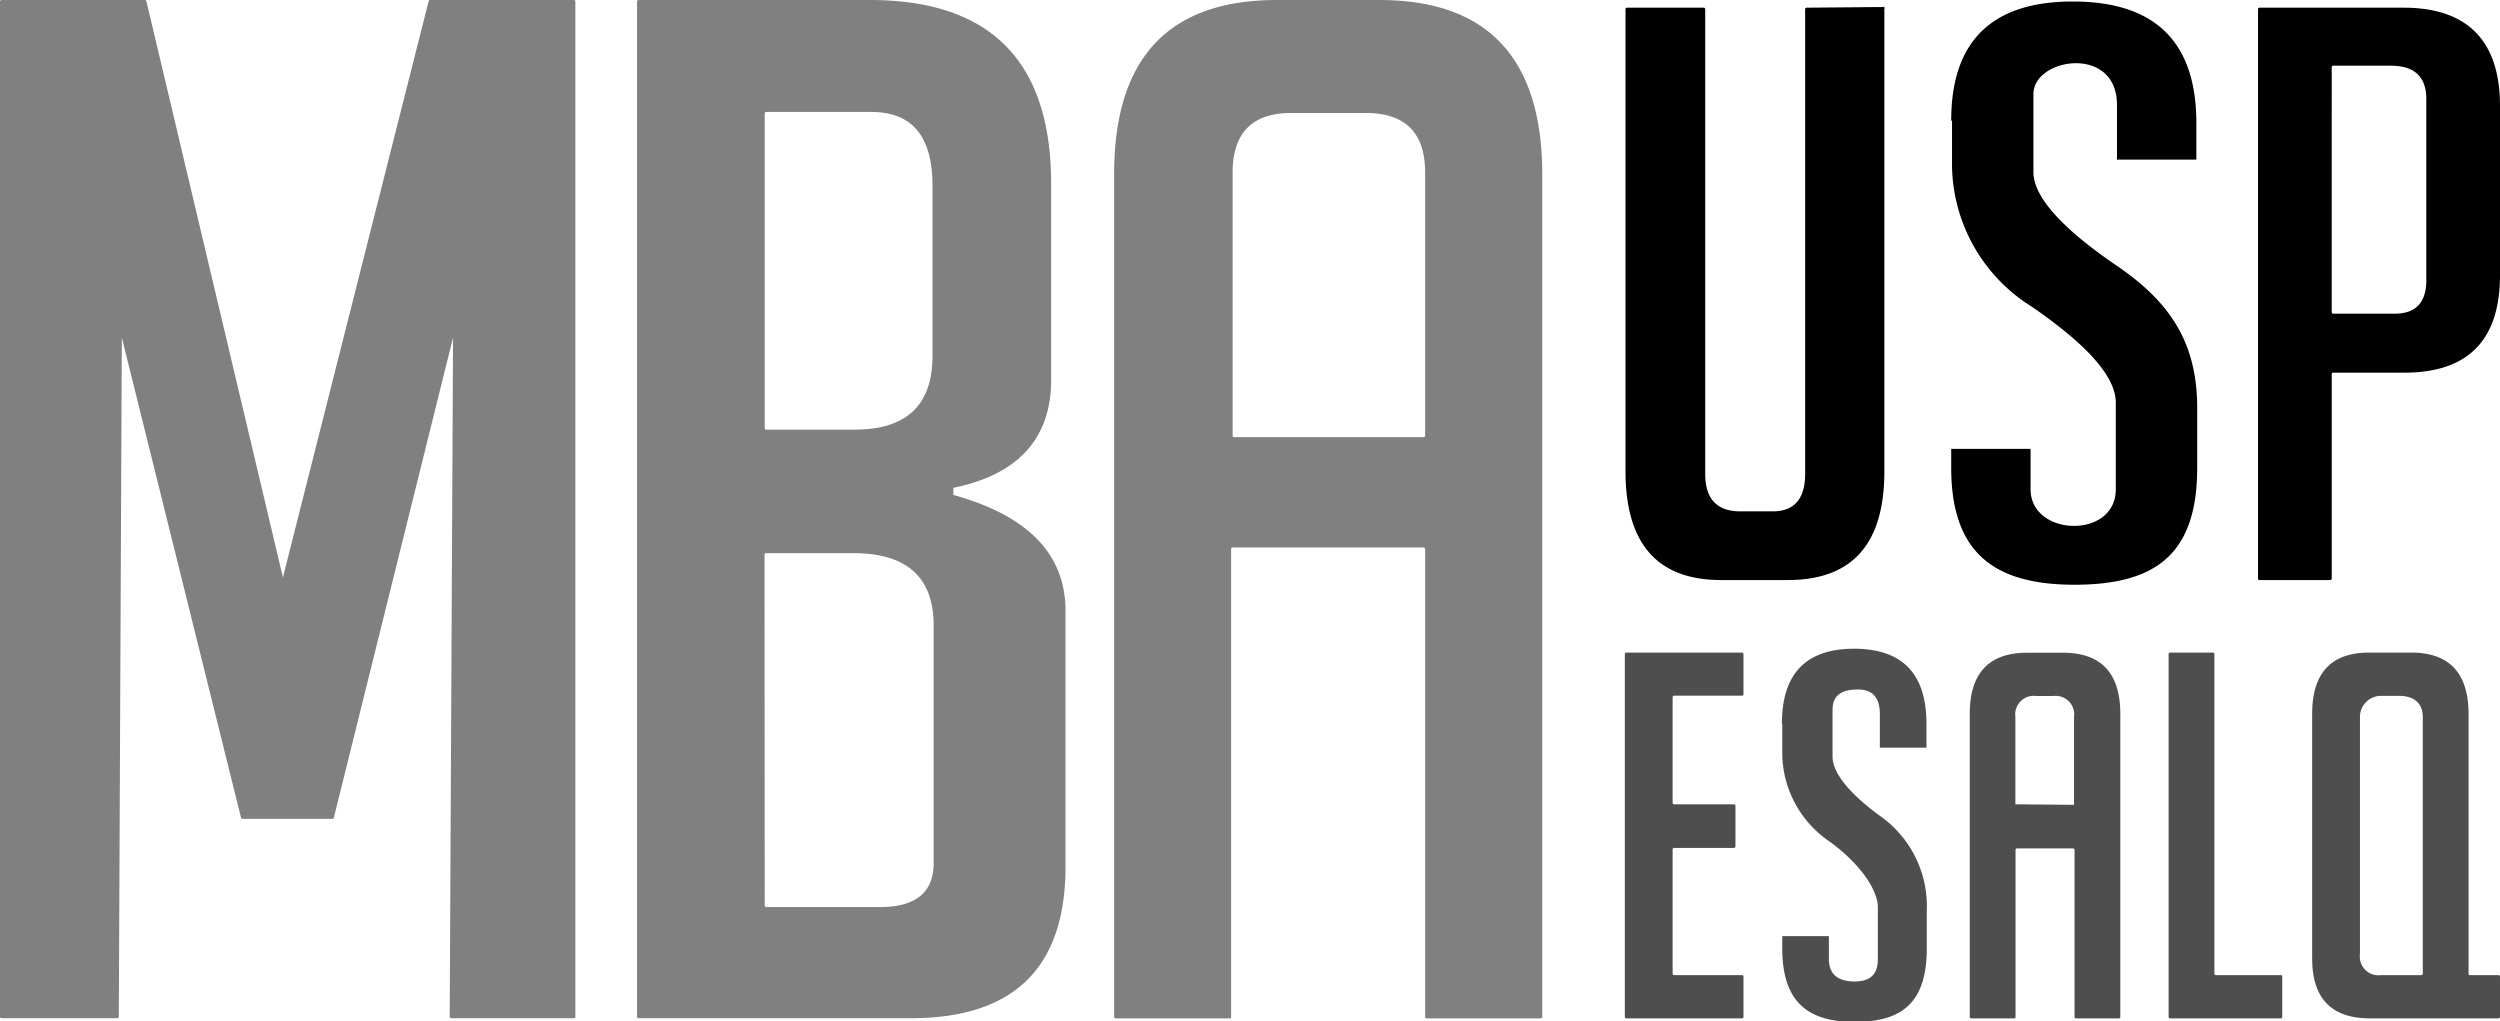
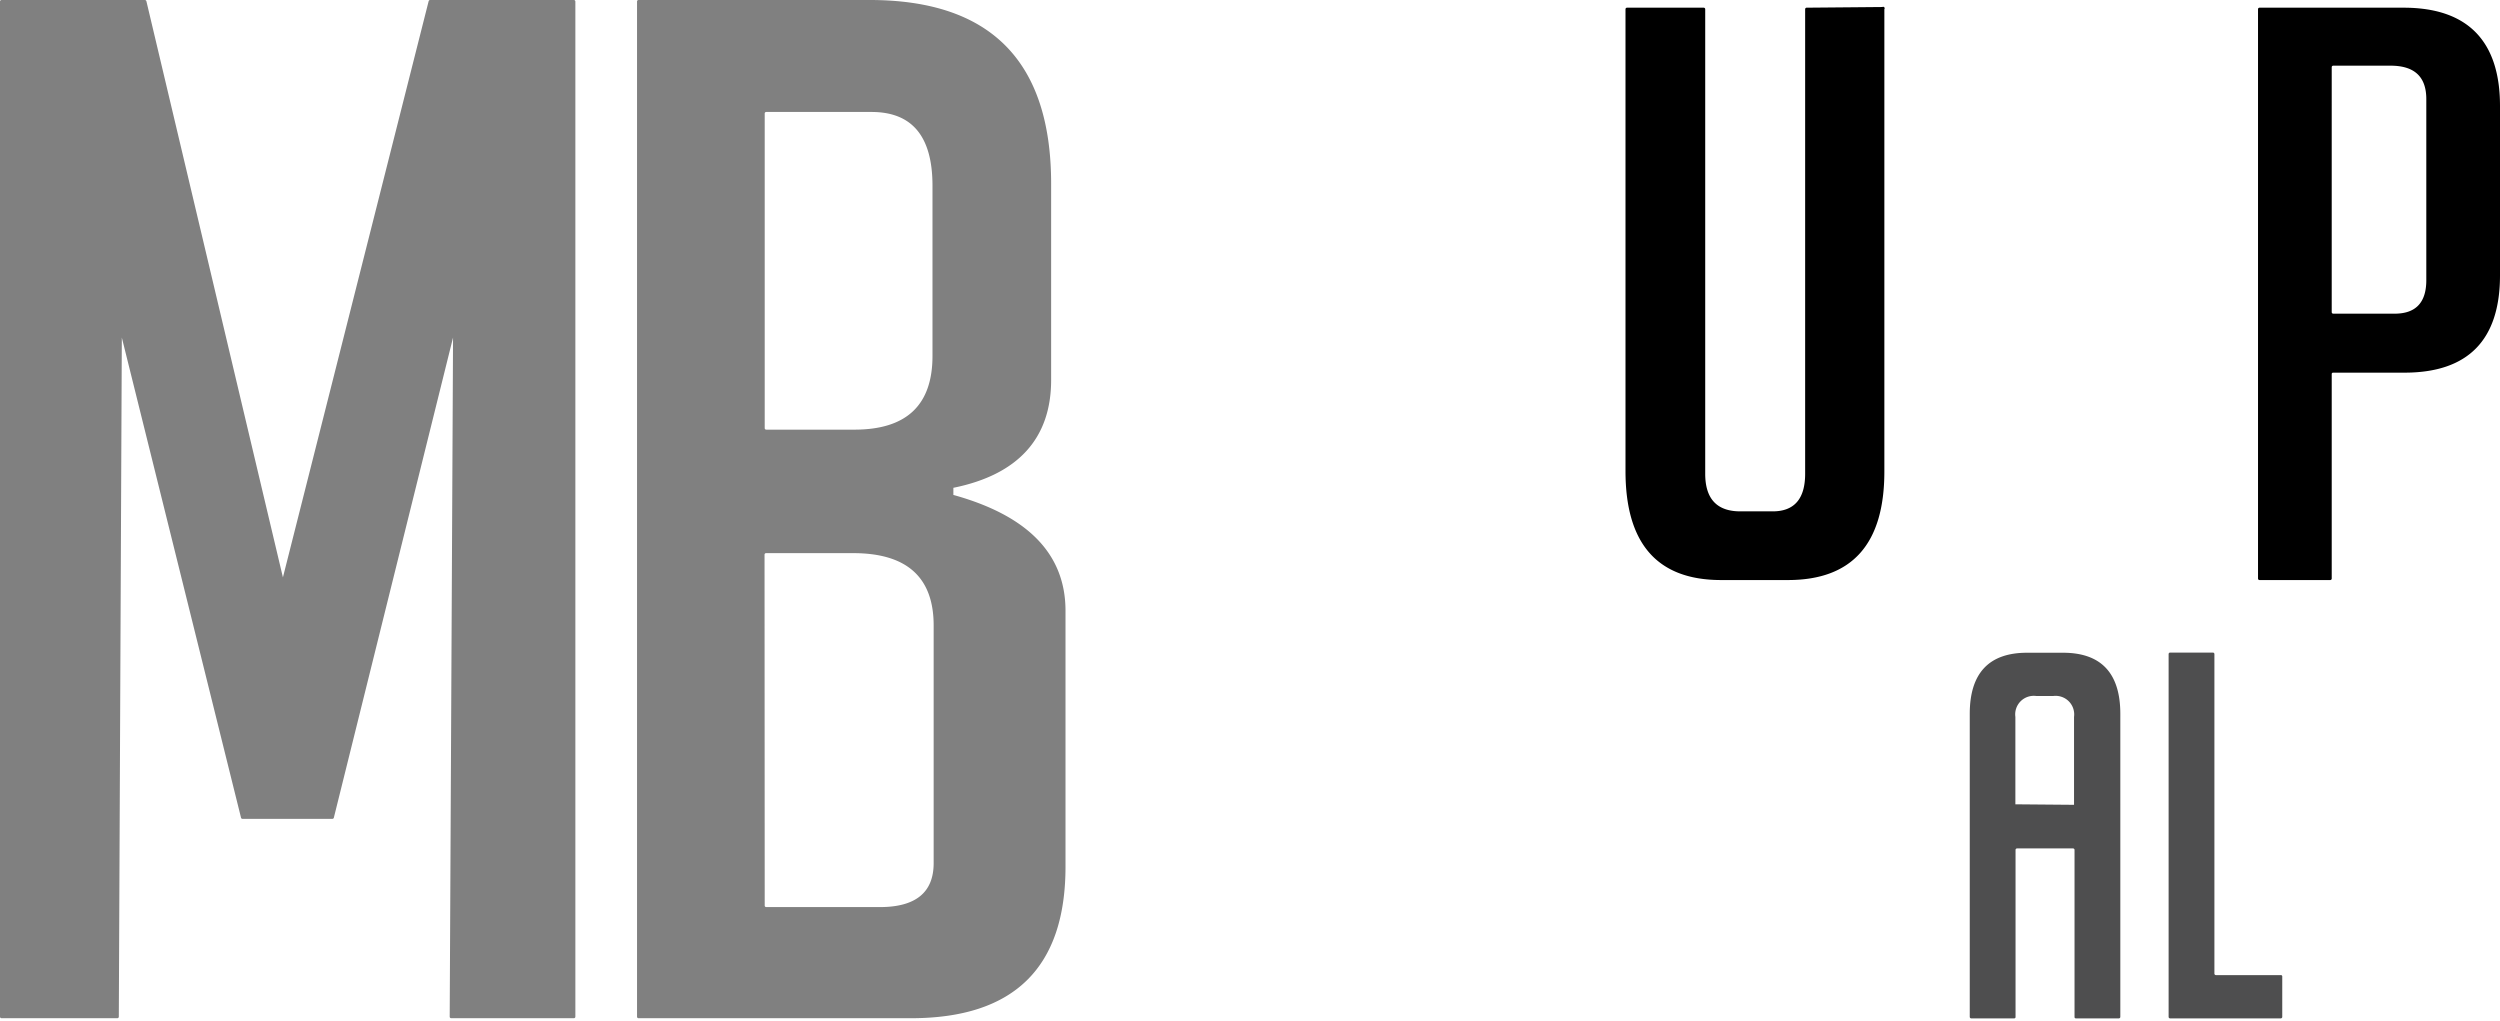
<svg xmlns="http://www.w3.org/2000/svg" id="Camada_2" data-name="Camada 2" viewBox="0 0 149.6 61.12">
  <defs>
    <style>.cls-1{fill:gray;}.cls-2{fill:#4e4e4f;}</style>
  </defs>
-   <path class="cls-1" d="M85.43,26.61a.09.09,0,0,0,.09-.09V10.78c0-2.38-1.18-3.57-3.56-3.57H77.52Q74,7.21,74,10.78V26.52a.09.09,0,0,0,.09.09ZM73.86,61.39H67a.09.09,0,0,1-.09-.09V10.89Q66.9.45,76.66.45h6.11q9.75,0,9.76,10.44V61.3a.09.09,0,0,1-.09.09H85.61a.09.09,0,0,1-.09-.09v-28a.09.09,0,0,0-.09-.09H74a.09.09,0,0,0-.09.09v28A.1.1,0,0,1,73.86,61.39Z" transform="translate(-0.24 -0.45)" />
  <path class="cls-1" d="M46,54.64a.09.09,0,0,0,.09.09h6.8c2.15,0,3.22-.88,3.22-2.63V37.88q0-4.34-4.84-4.33H46.08a.09.09,0,0,0-.09.09Zm0-28.57a.09.09,0,0,0,.09.09h5.28c3.12,0,4.67-1.47,4.67-4.41V11.56c0-2.94-1.21-4.41-3.65-4.41h-6.3a.09.09,0,0,0-.09.09Zm11.3,4Q64,31.93,64,37V52.31q0,9.07-9.25,9.07H38.45a.09.09,0,0,1-.09-.09V.54a.09.09,0,0,1,.09-.09H52.28q10.86,0,10.86,11V23.19c0,3.51-2,5.67-5.85,6.45v.43Z" transform="translate(-0.24 -0.45)" />
  <path class="cls-1" d="M25.89.52A.1.1,0,0,1,26,.45h8.58a.09.09,0,0,1,.09.09V61.29a.09.09,0,0,1-.09.09H27.24a.09.09,0,0,1-.09-.09l.2-40.64L20.22,49.37a.09.09,0,0,1-.09.08H14.75a.09.09,0,0,1-.09-.08L7.53,20.65,7.35,61.29a.09.09,0,0,1-.09.09H.33a.09.09,0,0,1-.09-.09V.54A.09.09,0,0,1,.33.45H8.9A.1.1,0,0,1,9,.52L17.17,35Z" transform="translate(-0.24 -0.45)" />
  <path d="M112.88.87A.09.09,0,0,1,113,1V28.67q0,6.49-5.77,6.49h-4q-5.73,0-5.72-6.54V1a.09.09,0,0,1,.09-.09h4.59a.09.09,0,0,1,.09.09v27.8q0,2.25,2.1,2.25h1.94c1.29,0,1.94-.75,1.94-2.25V1a.09.09,0,0,1,.09-.09Z" transform="translate(-0.24 -0.45)" />
  <path d="M135.36,1a.09.09,0,0,1,.09-.09h8.62c3.84,0,5.77,2,5.77,5.88V16.92c0,3.88-1.91,5.83-5.72,5.83h-4.26a.08.08,0,0,0-.09.08V35.07a.09.09,0,0,1-.09.09h-4.23a.09.09,0,0,1-.09-.09Zm4.41,18.13a.09.09,0,0,0,.09.09h3.68q1.89,0,1.89-2V6.38c0-1.34-.71-2-2.14-2h-3.43a.09.09,0,0,0-.09.09Z" transform="translate(-0.24 -0.45)" />
-   <path d="M117,7.67Q117,.53,124.3.54t7.37,7.13V10h-4.75V6.72c0-3.6-5-2.82-5-.64v4.67c0,1.5,1.78,3.42,5,5.61s4.8,4.65,4.8,8.5v3.58c0,5.15-2.45,7-7.35,7s-7.37-2-7.37-7V27.31h4.75v2.42c0,2.84,5.1,3,5.1,0V24.56c0-1.64-1.85-3.56-5-5.74a10.1,10.1,0,0,1-4.8-8.33V7.67Z" transform="translate(-0.24 -0.45)" />
  <path class="cls-2" d="M124.35,48.61a0,0,0,0,0,0,0V43.35a1.11,1.11,0,0,0-1.25-1.25h-1a1.11,1.11,0,0,0-1.26,1.25v5.23s0,0,0,0Zm-3.58,12.78H118.2a.09.09,0,0,1-.09-.09V43.17c0-2.44,1.15-3.66,3.43-3.66h2.15c2.28,0,3.43,1.22,3.43,3.66V61.3a.09.09,0,0,1-.09.09h-2.57a.08.08,0,0,1-.08-.09v-10a.09.09,0,0,0-.09-.08h-3.35a.09.09,0,0,0-.09.08v10A.08.08,0,0,1,120.77,61.39Z" transform="translate(-0.24 -0.45)" />
-   <path class="cls-2" d="M97.47,61.3V39.59a.09.09,0,0,1,.09-.09h6.92a.09.09,0,0,1,.09.09V42a.08.08,0,0,1-.09.08h-4.06a.09.09,0,0,0-.09.09v6.33a.09.09,0,0,0,.09.08H104a.09.09,0,0,1,.09.09V51.1a.09.09,0,0,1-.09.09h-3.58a.09.09,0,0,0-.09.09v7.43a.09.09,0,0,0,.09.09h4.06a.09.09,0,0,1,.09.08V61.3a.09.09,0,0,1-.09.09H97.56a.09.09,0,0,1-.09-.09" transform="translate(-0.24 -0.45)" />
  <path class="cls-2" d="M136.72,61.39H130.1a.09.09,0,0,1-.09-.09V39.59a.09.09,0,0,1,.09-.09h2.56a.09.09,0,0,1,.09.09V58.71a.09.09,0,0,0,.09.09h3.88a.08.08,0,0,1,.09.08V61.3a.09.09,0,0,1-.09.09" transform="translate(-0.24 -0.45)" />
-   <path class="cls-2" d="M149.84,61.3a.09.09,0,0,1-.09.09h-7.69q-3.47,0-3.46-3.61V43.17q0-3.68,3.43-3.67h2.49q3.43,0,3.44,3.67V58.71a.08.08,0,0,0,.08.09h1.71a.09.09,0,0,1,.09.08V61.3Zm-4.71-2.5a.09.09,0,0,0,.09-.09V43.35c0-.84-.56-1.26-1.41-1.26h-1.1a1.26,1.26,0,0,0-1.25,1.26V57.54a1.12,1.12,0,0,0,1.28,1.26Z" transform="translate(-0.24 -0.45)" />
-   <path class="cls-2" d="M106.87,43.76c0-3,1.44-4.49,4.32-4.49s4.33,1.49,4.33,4.49v1.43h-2.79v-2c0-1-.43-1.48-1.31-1.48h0c-.86,0-1.52.26-1.52,1.22v2.8c0,.94.94,2.15,2.82,3.53a6.6,6.6,0,0,1,2.82,5.66v2.26c0,3.24-1.44,4.42-4.32,4.42s-4.33-1.26-4.33-4.42v-.71h2.79v1.37c0,1,.66,1.34,1.54,1.34s1.39-.37,1.39-1.34v-3.1c0-1-1-2.56-2.9-3.94a6.44,6.44,0,0,1-2.82-5.24V43.76Z" transform="translate(-0.24 -0.45)" />
</svg>